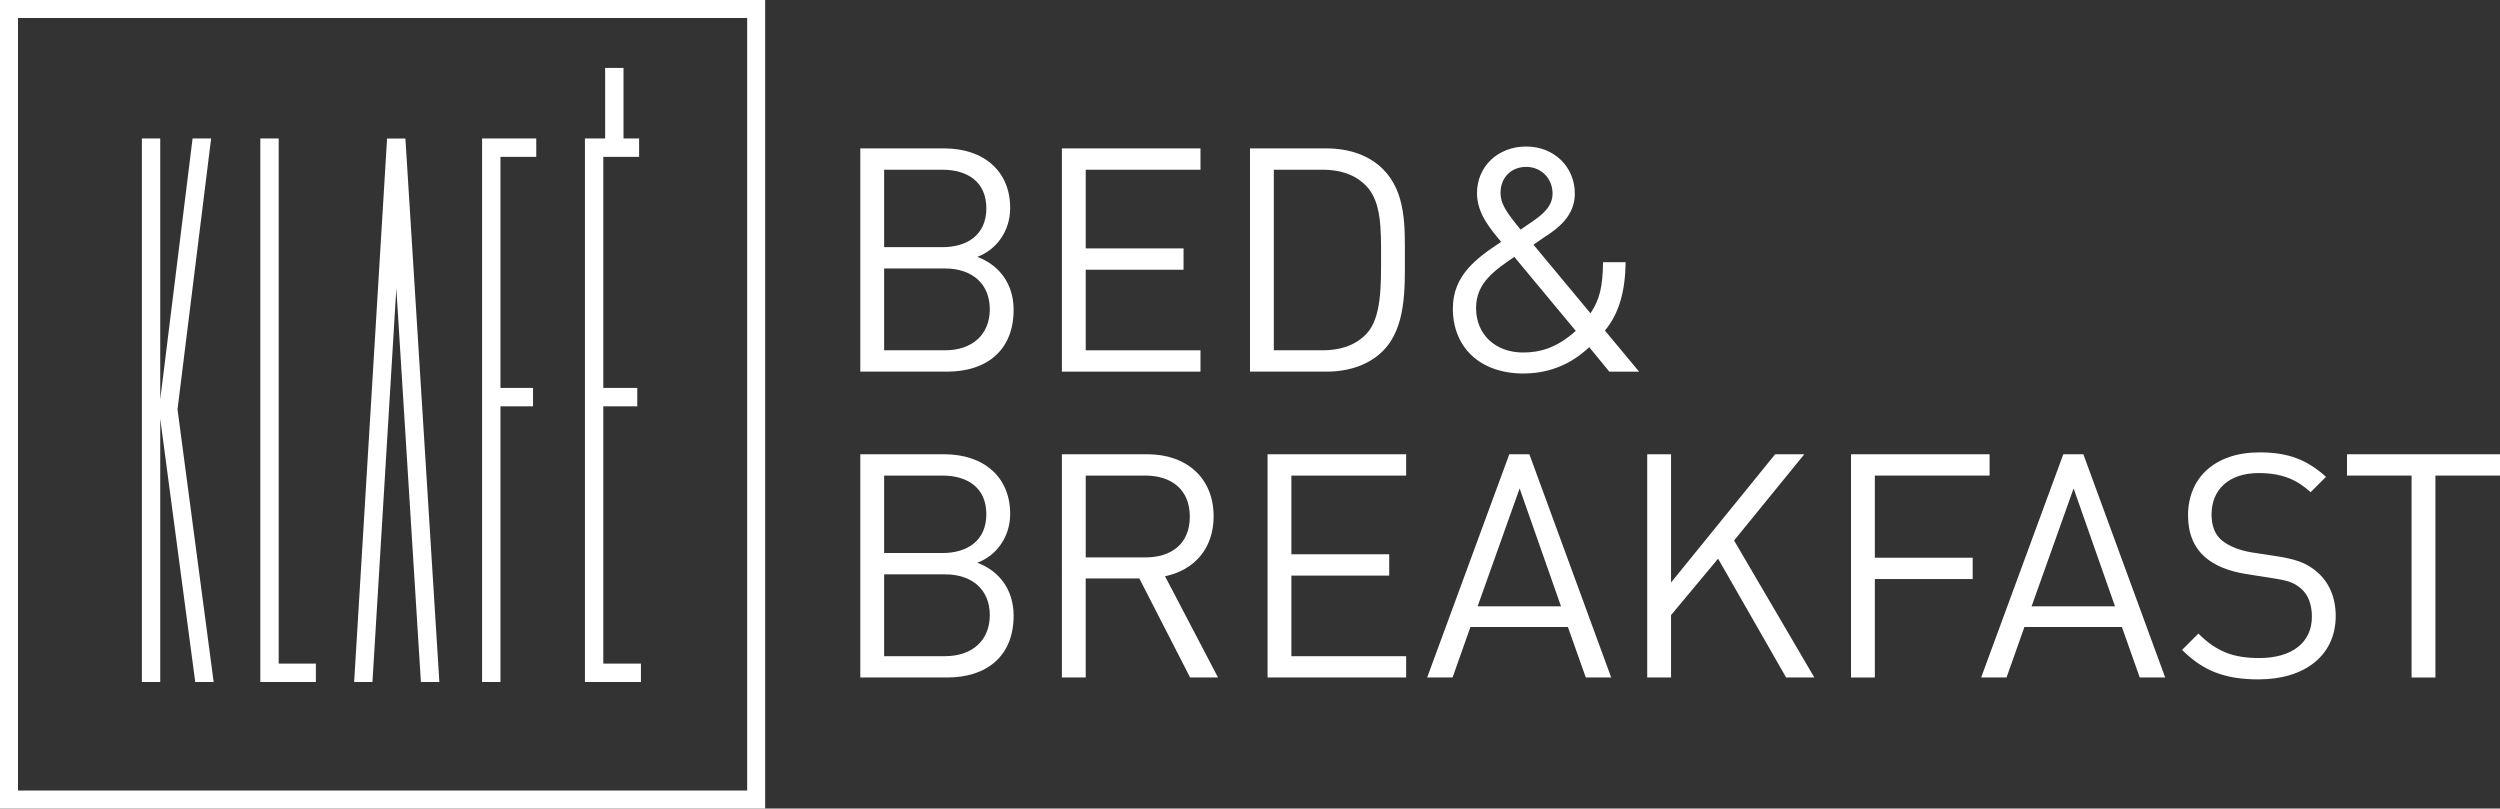
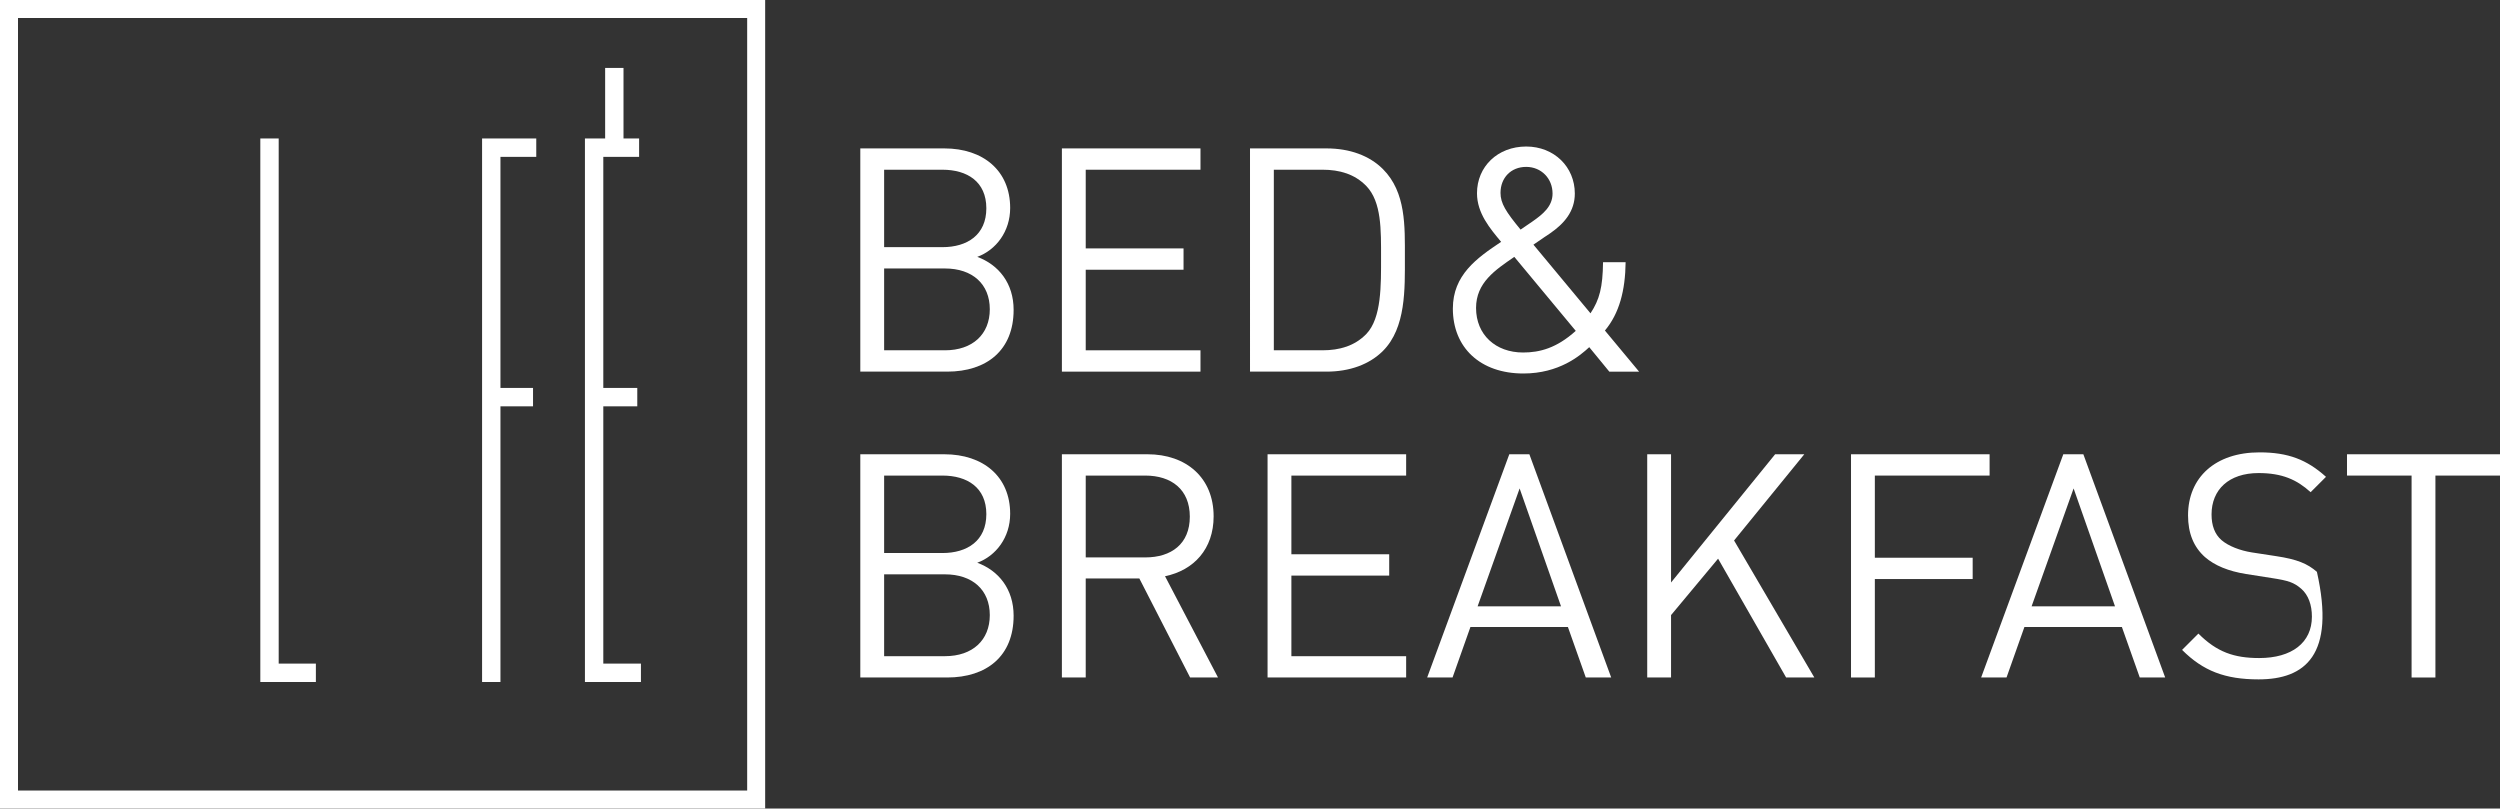
<svg xmlns="http://www.w3.org/2000/svg" version="1.1" id="Vrstva_1" x="0px" y="0px" width="277.249px" height="89.665px" viewBox="0 0 277.249 89.665" enable-background="new 0 0 277.249 89.665" xml:space="preserve">
  <rect x="0" y="0" width="277.249" height="89.665" fill="#333333" stroke="none" />
  <g>
    <path fill="#FFFFFF" d="M0,0v89.665h84.856v-0.998V0H0z M1.996,1.995h80.865V87.67H1.996V1.995z" />
    <path fill="#FFFFFF" d="M28.869,15.358v60.274h6.162v-2.037c0,0-2.814,0-4.124,0c0-1.969,0-58.237,0-58.237H28.869" />
-     <path fill="#FFFFFF" d="M42.926,15.365l-3.651,60.266h2.03c0,0,1.59-26.265,2.648-43.652c1.084,17.388,2.724,43.652,2.724,43.652   h2.047l-3.765-60.267L42.926,15.365" />
    <path fill="#FFFFFF" d="M59.471,17.396v-2.037h-6.009v60.274H55.5c0,0,0-15.542,0-30.573h3.613v-2.036H55.5V17.396   C56.789,17.396,59.471,17.396,59.471,17.396" />
    <path fill="#FFFFFF" d="M66.906,73.596V45.06h3.768v-2.036h-3.768V17.396c1.289,0,3.971,0,3.971,0v-2.037h-1.73V7.534H67.11v7.824   h-2.241v60.274h6.211v-2.037C71.08,73.596,68.221,73.596,66.906,73.596" />
-     <path fill="#FFFFFF" d="M23.695,75.632c0,0-3.973-29.98-4.008-30.237c0.032-0.258,3.727-30.037,3.727-30.037h-2.057L17.77,44.31   V15.358h-2.035v60.274h2.035V46.428l3.882,29.205H23.695" />
  </g>
  <g>
    <g>
      <path fill="#FFFFFF" d="M105.039,41.214h-9.632V16.458h9.318c4.312,0,7.302,2.468,7.302,6.606c0,2.607-1.564,4.658-3.65,5.423    c2.363,0.869,4.033,2.92,4.033,5.875C112.41,38.849,109.42,41.214,105.039,41.214z M104.517,18.822H98.05v8.587h6.467    c2.747,0,4.868-1.355,4.868-4.311C109.385,20.143,107.264,18.822,104.517,18.822z M104.795,29.774H98.05v9.074h6.745    c3.06,0,4.973-1.773,4.973-4.555S107.854,29.774,104.795,29.774z" />
      <path fill="#FFFFFF" d="M117.764,41.214V16.458h15.369v2.364h-12.727v8.726h10.848v2.365h-10.848v8.936h12.727v2.365H117.764z" />
      <path fill="#FFFFFF" d="M153.367,38.919c-1.495,1.494-3.686,2.295-6.259,2.295h-8.483V16.458h8.483    c2.573,0,4.764,0.799,6.259,2.295c2.572,2.572,2.434,6.362,2.434,9.805C155.801,31.999,155.939,36.345,153.367,38.919z     M151.524,20.629c-1.286-1.321-2.955-1.808-4.868-1.808h-5.389v20.027h5.389c1.913,0,3.582-0.486,4.868-1.809    c1.704-1.773,1.634-5.459,1.634-8.482C153.158,25.532,153.229,22.403,151.524,20.629z" />
      <path fill="#FFFFFF" d="M178.471,41.214l-2.225-2.713c-1.009,0.939-3.338,2.92-7.303,2.92c-4.798,0-7.822-2.885-7.822-7.197    c0-3.721,2.642-5.598,5.354-7.404c-1.217-1.461-2.677-3.165-2.677-5.39c0-2.955,2.295-5.181,5.458-5.181    c3.096,0,5.391,2.26,5.391,5.215c0,1.982-1.184,3.338-2.747,4.417c0,0-1.253,0.834-1.843,1.252l6.328,7.613    c1.008-1.529,1.355-2.885,1.391-5.666h2.504c-0.035,3.129-0.695,5.666-2.295,7.578l3.789,4.557H178.471z M167.936,28.487    c-2.121,1.461-4.242,2.852-4.242,5.668c0,2.955,2.156,4.938,5.216,4.938c1.843,0,3.72-0.488,5.841-2.4L167.936,28.487z     M169.256,18.508c-1.703,0-2.85,1.218-2.85,2.886c0,1.148,0.591,2.087,2.225,4.068c0.417-0.277,1.321-0.902,1.321-0.902    c1.147-0.801,2.226-1.67,2.226-3.096C172.178,19.795,170.926,18.508,169.256,18.508z" />
    </g>
    <g>
      <path fill="#FFFFFF" d="M105.039,75.134h-9.632V50.378h9.318c4.312,0,7.302,2.469,7.302,6.605c0,2.609-1.564,4.658-3.65,5.426    c2.363,0.867,4.033,2.92,4.033,5.875C112.41,72.771,109.42,75.134,105.039,75.134z M104.517,52.741H98.05v8.59h6.467    c2.747,0,4.868-1.357,4.868-4.312S107.264,52.741,104.517,52.741z M104.795,63.694H98.05v9.076h6.745    c3.06,0,4.973-1.775,4.973-4.557S107.854,63.694,104.795,63.694z" />
      <path fill="#FFFFFF" d="M131.984,75.134l-5.633-10.986h-5.945v10.986h-2.643V50.378h9.492c4.312,0,7.336,2.607,7.336,6.885    c0,3.615-2.19,5.98-5.389,6.641l5.875,11.23H131.984z M127.012,52.741h-6.605v9.076h6.605c2.887,0,4.938-1.494,4.938-4.521    C131.949,54.272,129.898,52.741,127.012,52.741z" />
      <path fill="#FFFFFF" d="M140.572,75.134V50.378h15.369v2.363h-12.727v8.727h10.848v2.365h-10.848v8.938h12.727v2.363H140.572z" />
      <path fill="#FFFFFF" d="M175.863,75.134l-1.982-5.598h-10.812l-1.982,5.598h-2.816l9.109-24.756h2.226l9.075,24.756H175.863z     M168.526,54.167l-4.659,13.074h9.249L168.526,54.167z" />
      <path fill="#FFFFFF" d="M198.08,75.134l-7.545-13.178l-5.216,6.258v6.92h-2.643V50.378h2.643v14.221l11.543-14.221h3.234    l-7.788,9.562l8.9,15.193H198.08z" />
      <path fill="#FFFFFF" d="M207.919,52.741v9.111h10.849v2.363h-10.849v10.918h-2.642V50.378h15.368v2.363H207.919z" />
      <path fill="#FFFFFF" d="M237.299,75.134l-1.982-5.598h-10.812l-1.982,5.598h-2.816l9.111-24.756h2.224l9.075,24.756H237.299z     M229.962,54.167l-4.658,13.074h9.249L229.962,54.167z" />
-       <path fill="#FFFFFF" d="M250.477,75.343c-3.721,0-6.155-0.938-8.485-3.27l1.809-1.809c2.052,2.053,3.965,2.713,6.746,2.713    c3.615,0,5.842-1.703,5.842-4.59c0-1.287-0.384-2.398-1.183-3.094c-0.8-0.695-1.427-0.904-3.234-1.182l-2.886-0.453    c-1.947-0.312-3.478-0.938-4.556-1.877c-1.251-1.113-1.877-2.643-1.877-4.623c0-4.209,3.025-6.99,7.928-6.99    c3.165,0,5.251,0.801,7.371,2.713l-1.704,1.703c-1.529-1.391-3.163-2.121-5.771-2.121c-3.305,0-5.217,1.844-5.217,4.59    c0,1.217,0.348,2.191,1.113,2.852c0.765,0.658,2.051,1.148,3.337,1.355l2.713,0.416c2.33,0.35,3.478,0.836,4.521,1.74    c1.356,1.146,2.086,2.85,2.086,4.902C259.029,72.665,255.622,75.343,250.477,75.343z" />
+       <path fill="#FFFFFF" d="M250.477,75.343c-3.721,0-6.155-0.938-8.485-3.27l1.809-1.809c2.052,2.053,3.965,2.713,6.746,2.713    c3.615,0,5.842-1.703,5.842-4.59c0-1.287-0.384-2.398-1.183-3.094c-0.8-0.695-1.427-0.904-3.234-1.182l-2.886-0.453    c-1.947-0.312-3.478-0.938-4.556-1.877c-1.251-1.113-1.877-2.643-1.877-4.623c0-4.209,3.025-6.99,7.928-6.99    c3.165,0,5.251,0.801,7.371,2.713l-1.704,1.703c-1.529-1.391-3.163-2.121-5.771-2.121c-3.305,0-5.217,1.844-5.217,4.59    c0,1.217,0.348,2.191,1.113,2.852c0.765,0.658,2.051,1.148,3.337,1.355l2.713,0.416c2.33,0.35,3.478,0.836,4.521,1.74    C259.029,72.665,255.622,75.343,250.477,75.343z" />
      <path fill="#FFFFFF" d="M270.087,52.741v22.393h-2.644V52.741h-7.161v-2.363h16.967v2.363H270.087z" />
    </g>
  </g>
</svg>